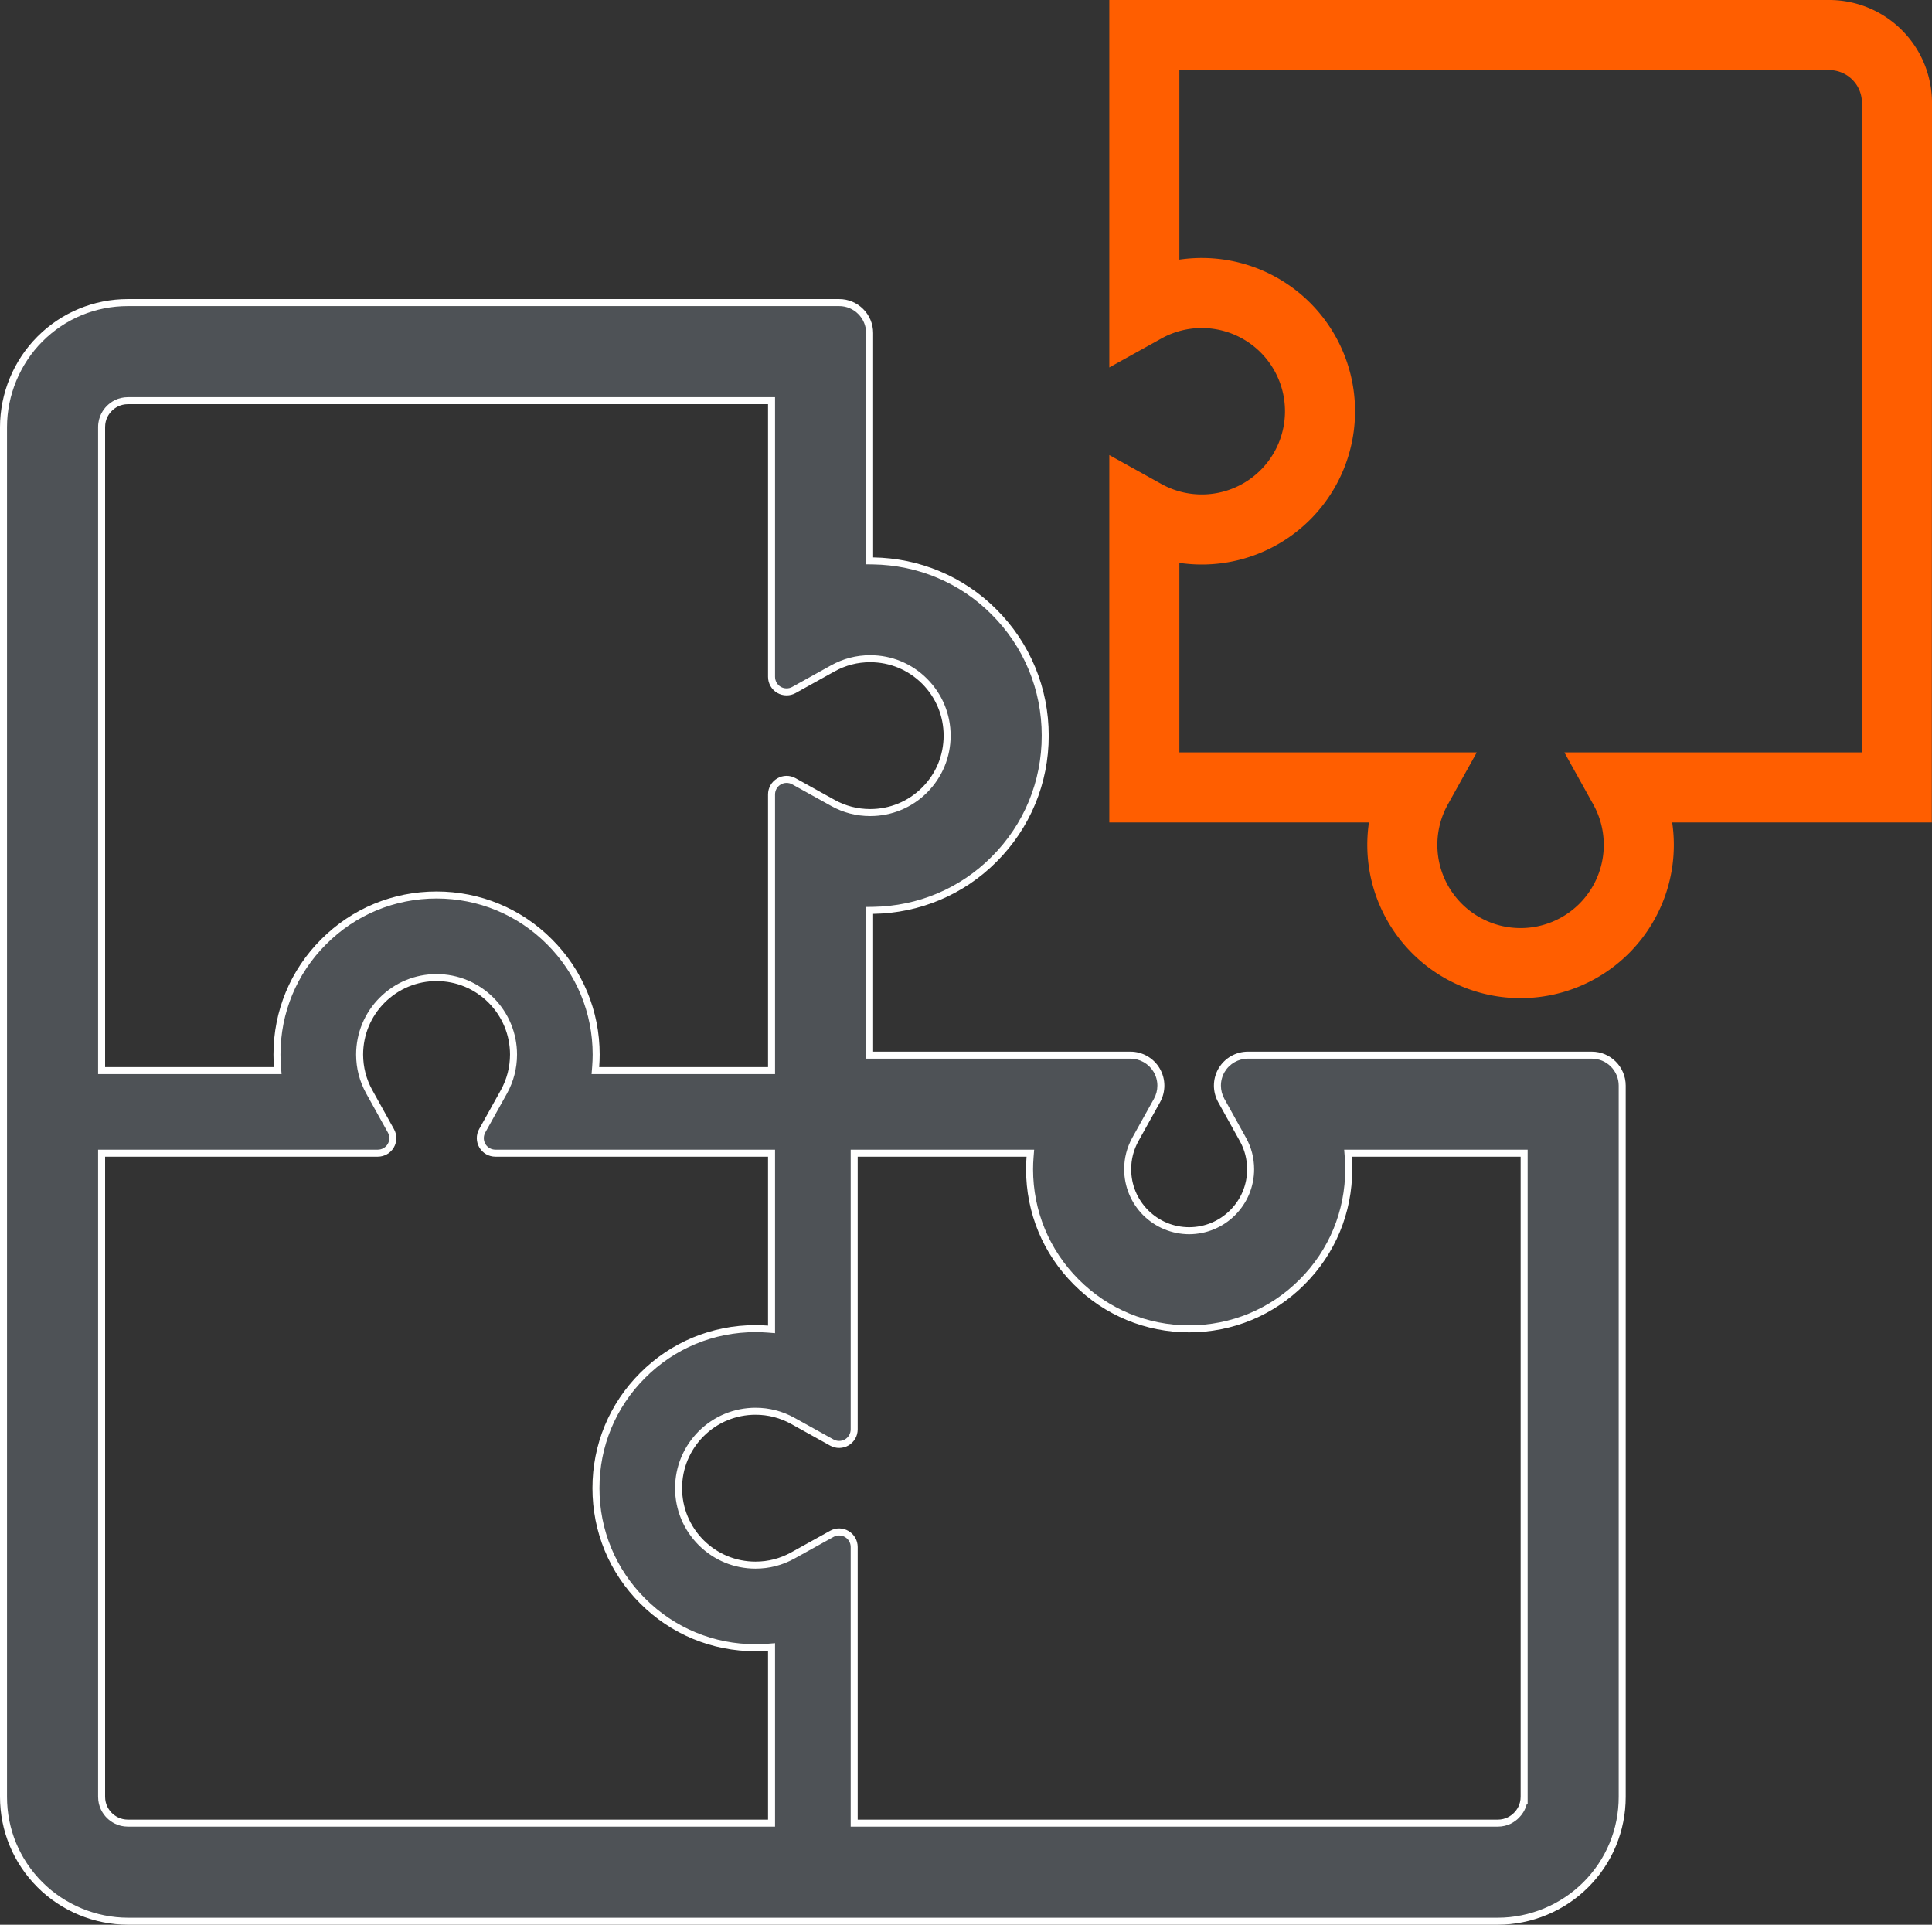
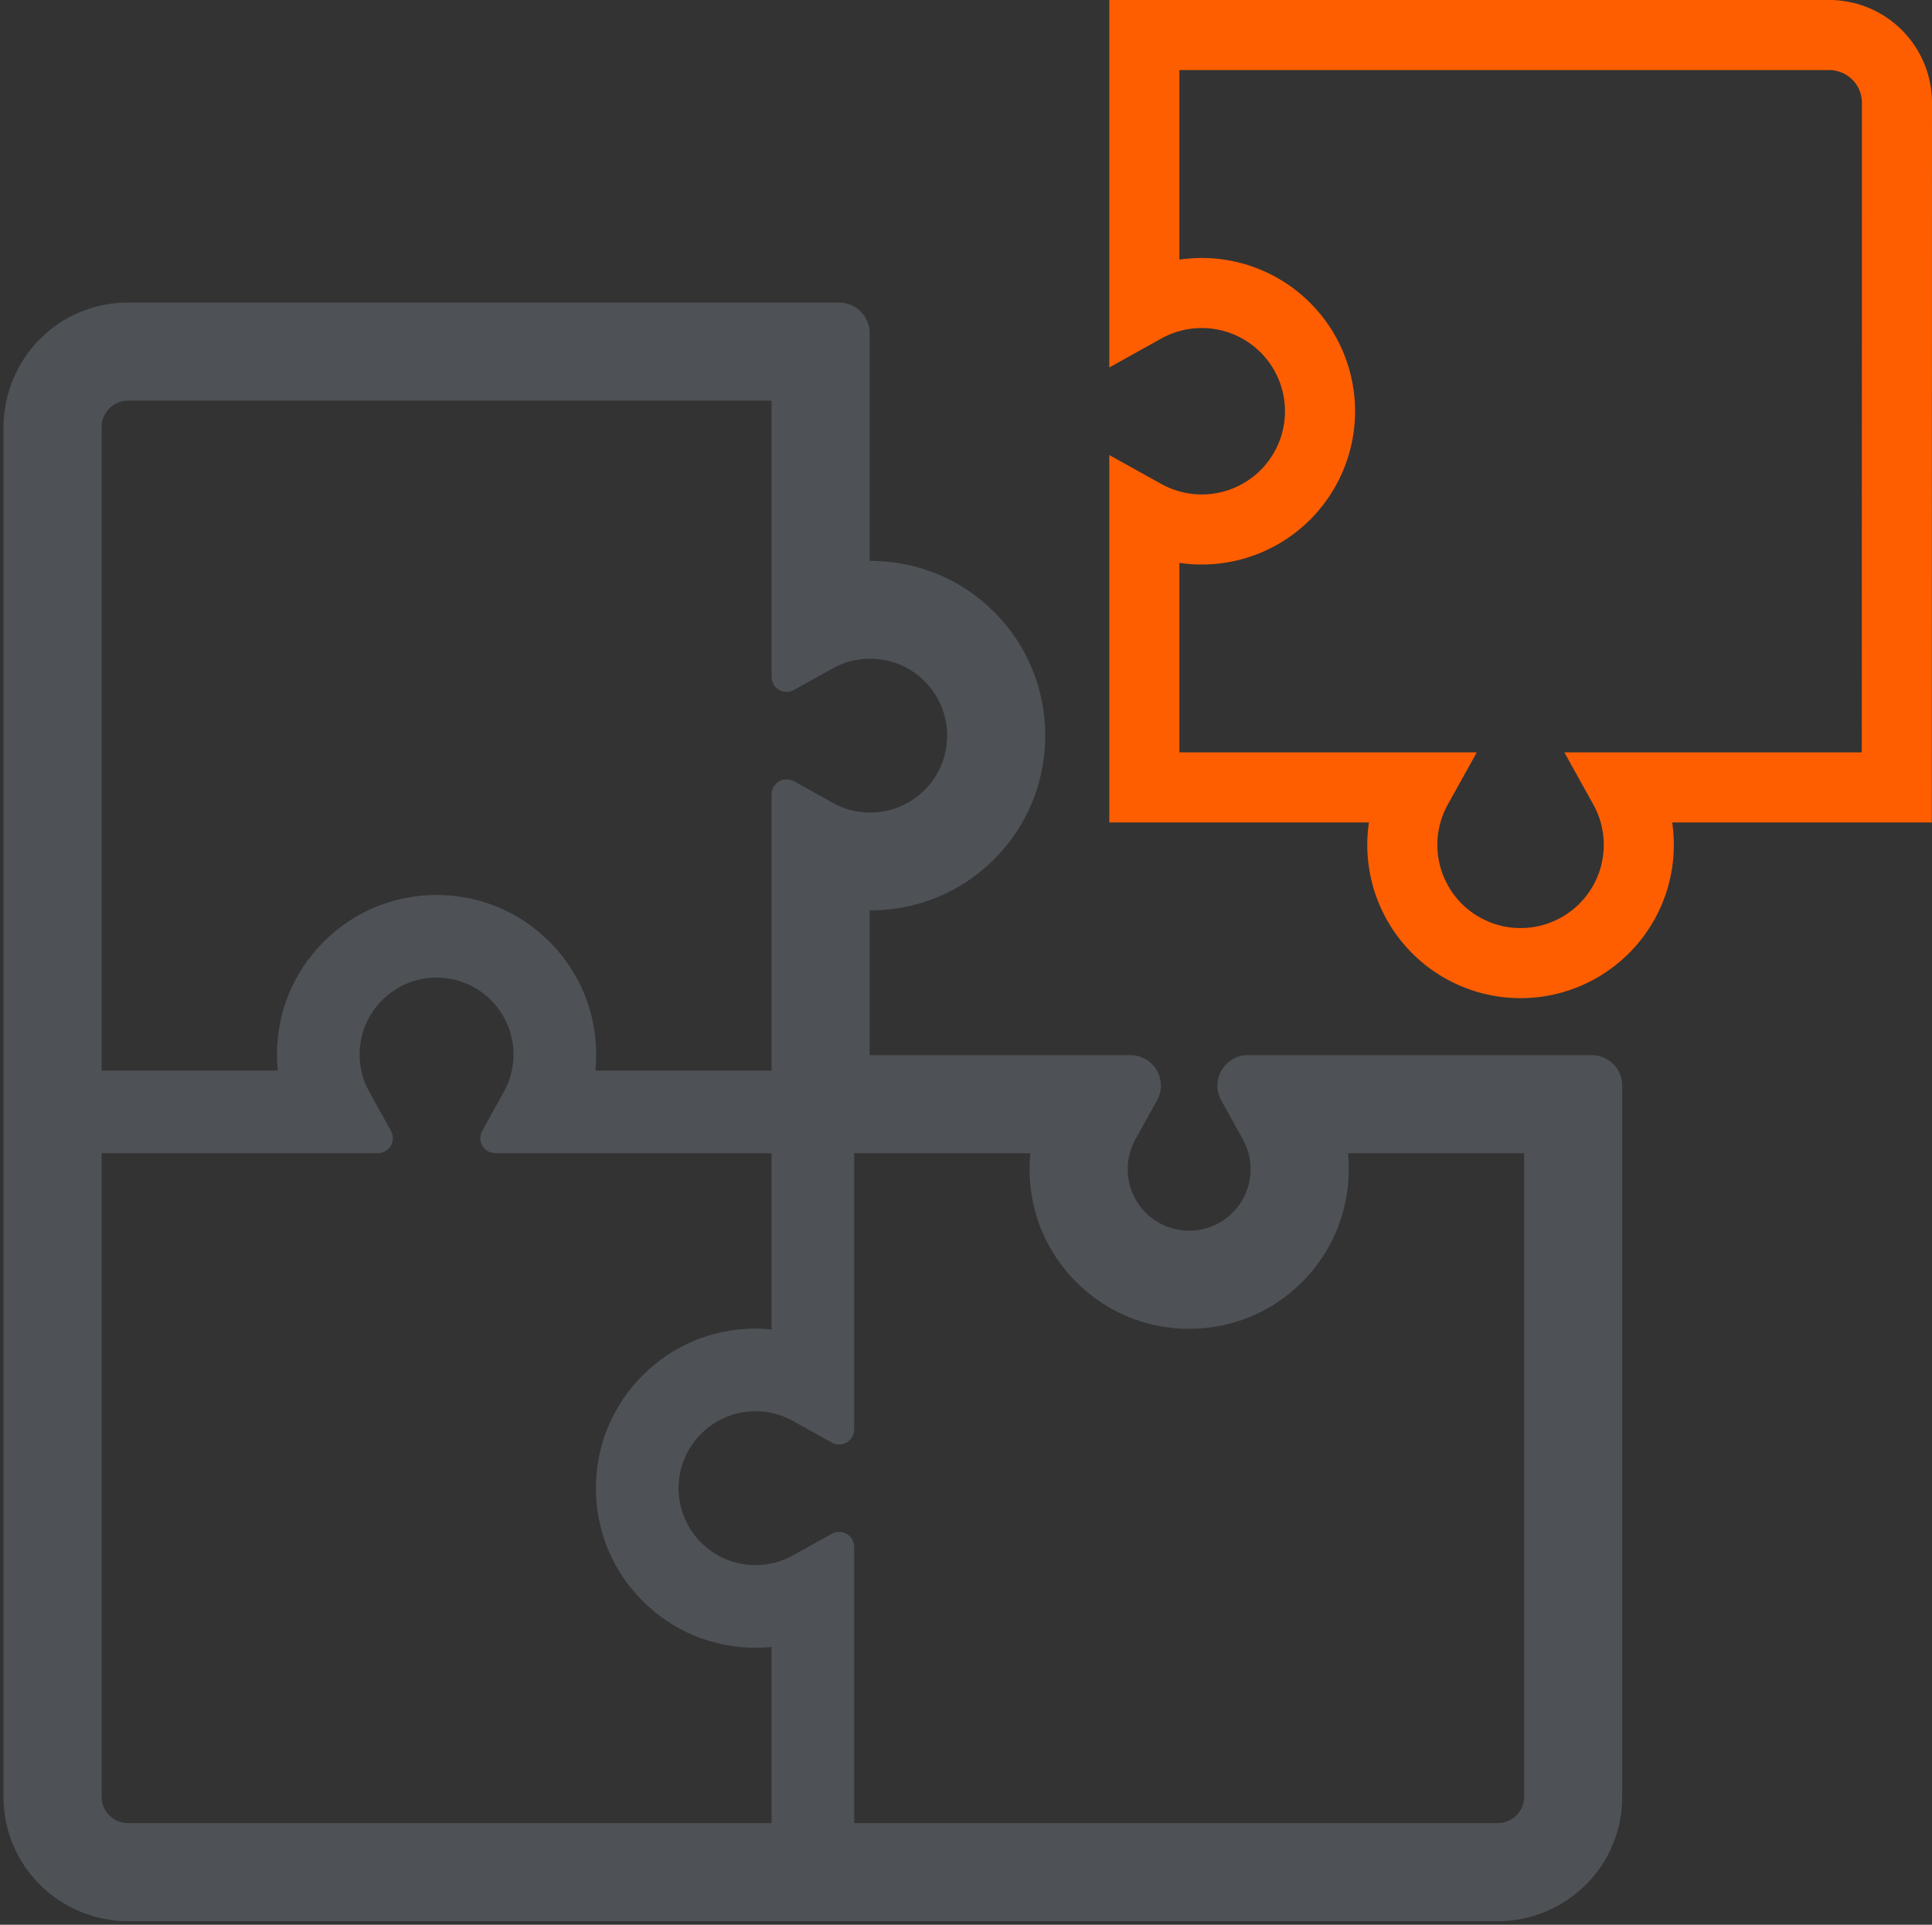
<svg xmlns="http://www.w3.org/2000/svg" width="55.147" height="54.941" viewBox="0 0 55.147 54.941">
  <rect x="0" y="0" width="55.147" height="54.941" fill="#333333" stroke="none" />
  <g id="IM_icon-3" data-name="IM icon-3" transform="translate(0 0.029)">
    <path id="Path_21783" data-name="Path 21783" d="M330.349,2.9A1.934,1.934,0,0,0,328.415.971H308.866V8.76a3.375,3.375,0,1,1,0,5.9v7.788h7.789a3.375,3.375,0,1,0,5.9,0h7.789Z" transform="translate(-276.202)" fill="none" stroke="#ff5e00" stroke-width="2" />
    <g id="Path_21784" data-name="Path 21784" transform="translate(0 -63.736)" fill="#4e5256">
-       <path d="M 42.754 118.548 L 3.654 118.548 C 2.718 118.547 1.802 118.168 1.14 117.507 C 0.469 116.836 0.099 115.944 0.1 114.995 L 0.1 75.898 C 0.101 74.961 0.48 74.045 1.141 73.384 C 1.809 72.713 2.701 72.344 3.651 72.344 L 23.953 72.344 C 24.432 72.344 24.823 72.734 24.823 73.214 L 24.823 79.618 L 24.823 79.717 L 24.921 79.718 C 26.232 79.738 27.457 80.255 28.372 81.172 C 29.316 82.114 29.836 83.369 29.835 84.706 C 29.836 86.042 29.316 87.296 28.372 88.238 C 27.456 89.156 26.23 89.673 24.921 89.693 L 24.823 89.695 L 24.823 89.793 L 24.823 93.726 L 24.823 93.826 L 24.923 93.826 L 32.266 93.826 C 32.573 93.826 32.86 93.989 33.015 94.253 C 33.094 94.387 33.136 94.54 33.136 94.695 C 33.136 94.843 33.098 94.989 33.026 95.118 L 32.408 96.231 C 32.261 96.499 32.189 96.777 32.188 97.082 C 32.189 97.55 32.371 97.991 32.702 98.325 L 32.703 98.325 C 33.035 98.654 33.476 98.836 33.943 98.838 C 34.412 98.837 34.852 98.654 35.184 98.323 C 35.515 97.991 35.698 97.55 35.698 97.083 C 35.697 96.776 35.625 96.498 35.478 96.232 L 34.86 95.118 C 34.788 94.988 34.75 94.842 34.75 94.695 C 34.75 94.54 34.791 94.388 34.87 94.254 L 34.871 94.253 L 34.871 94.253 C 35.027 93.989 35.314 93.826 35.621 93.826 L 45.434 93.826 C 45.667 93.826 45.885 93.916 46.049 94.08 C 46.214 94.245 46.304 94.463 46.304 94.696 L 46.304 114.995 C 46.305 115.944 45.936 116.837 45.264 117.507 C 44.604 118.168 43.689 118.547 42.754 118.548 L 42.754 118.548 Z M 23.953 107.436 C 24.03 107.436 24.105 107.456 24.17 107.495 C 24.301 107.571 24.382 107.713 24.382 107.865 L 24.382 115.648 L 24.382 115.748 L 24.482 115.748 L 42.751 115.748 C 43.007 115.748 43.182 115.628 43.284 115.527 C 43.371 115.439 43.472 115.297 43.498 115.095 L 43.505 115.095 L 43.505 114.995 L 43.505 96.725 L 43.505 96.625 L 43.405 96.625 L 38.584 96.625 L 38.476 96.625 L 38.485 96.732 C 38.494 96.848 38.498 96.963 38.498 97.083 C 38.498 98.302 38.024 99.445 37.165 100.304 C 36.305 101.164 35.161 101.638 33.943 101.638 C 32.725 101.638 31.581 101.164 30.722 100.303 C 29.861 99.443 29.388 98.299 29.388 97.083 C 29.388 96.967 29.393 96.849 29.402 96.732 L 29.41 96.624 L 29.302 96.624 L 24.482 96.624 L 24.382 96.624 L 24.382 96.724 L 24.382 104.509 C 24.382 104.66 24.301 104.802 24.17 104.88 C 24.105 104.918 24.029 104.938 23.953 104.938 C 23.878 104.938 23.808 104.92 23.744 104.885 L 22.629 104.265 C 22.298 104.082 21.94 103.99 21.566 103.99 C 20.979 103.991 20.428 104.219 20.013 104.634 C 19.598 105.05 19.37 105.601 19.369 106.187 C 19.37 106.774 19.598 107.325 20.013 107.741 C 20.429 108.155 20.98 108.383 21.566 108.383 C 21.943 108.383 22.301 108.291 22.629 108.108 L 23.744 107.489 C 23.807 107.454 23.879 107.436 23.953 107.436 Z M 2.9 96.624 L 2.9 96.724 L 2.9 114.995 C 2.9 115.252 3.02 115.427 3.121 115.528 C 3.223 115.629 3.397 115.748 3.654 115.748 L 21.923 115.748 L 22.023 115.748 L 22.023 115.648 L 22.023 110.828 L 22.023 110.719 L 21.915 110.728 C 21.802 110.737 21.685 110.741 21.566 110.741 C 20.347 110.741 19.203 110.267 18.344 109.407 C 17.484 108.548 17.01 107.404 17.011 106.186 C 17.01 104.969 17.484 103.825 18.345 102.965 C 19.203 102.105 20.347 101.632 21.566 101.632 C 21.684 101.632 21.801 101.636 21.915 101.645 L 22.023 101.654 L 22.023 101.546 L 22.023 96.724 L 22.023 96.624 L 21.923 96.624 L 14.139 96.624 C 13.988 96.624 13.846 96.543 13.769 96.413 C 13.692 96.282 13.69 96.119 13.764 95.986 L 14.383 94.873 C 14.565 94.543 14.657 94.185 14.658 93.808 C 14.657 93.223 14.429 92.671 14.014 92.255 C 13.598 91.841 13.046 91.612 12.461 91.612 C 11.877 91.612 11.325 91.841 10.908 92.256 C 10.494 92.672 10.266 93.224 10.265 93.809 C 10.266 94.186 10.358 94.544 10.541 94.873 L 11.159 95.987 C 11.233 96.119 11.231 96.283 11.154 96.414 C 11.077 96.544 10.935 96.624 10.784 96.624 L 3 96.624 L 2.9 96.624 Z M 3.654 75.144 C 3.396 75.144 3.221 75.264 3.119 75.366 C 3.037 75.448 2.9 75.626 2.9 75.898 L 2.9 94.167 L 2.9 94.267 L 3 94.267 L 7.82 94.267 L 7.929 94.267 L 7.92 94.159 C 7.911 94.042 7.906 93.924 7.906 93.808 C 7.906 92.59 8.38 91.447 9.241 90.588 C 10.1 89.728 11.244 89.254 12.461 89.254 C 13.68 89.254 14.824 89.728 15.683 90.588 C 16.543 91.448 17.017 92.591 17.017 93.809 C 17.017 93.925 17.012 94.043 17.003 94.159 L 16.995 94.267 L 17.103 94.267 L 21.923 94.267 L 22.023 94.267 L 22.023 94.167 L 22.023 86.383 C 22.023 86.231 22.104 86.09 22.234 86.013 C 22.3 85.974 22.375 85.954 22.452 85.954 C 22.526 85.954 22.597 85.972 22.66 86.007 L 23.774 86.626 C 24.103 86.809 24.462 86.901 24.839 86.901 C 25.425 86.901 25.977 86.673 26.392 86.258 C 26.807 85.843 27.035 85.291 27.035 84.706 C 27.035 84.119 26.806 83.567 26.391 83.152 C 25.976 82.737 25.425 82.509 24.839 82.509 C 24.462 82.509 24.104 82.601 23.774 82.784 L 22.66 83.403 C 22.597 83.438 22.525 83.456 22.452 83.456 C 22.375 83.456 22.3 83.436 22.234 83.398 C 22.104 83.321 22.023 83.179 22.023 83.027 L 22.023 75.244 L 22.023 75.144 L 21.923 75.144 L 3.654 75.144 Z" stroke="none" />
-       <path d="M 3.651 72.444 C 2.728 72.444 1.861 72.803 1.211 73.454 C 0.569 74.097 0.201 74.988 0.2 75.898 L 0.2 114.995 C 0.199 115.917 0.558 116.784 1.211 117.436 C 1.854 118.078 2.744 118.447 3.654 118.448 L 42.754 118.448 C 43.662 118.447 44.552 118.078 45.194 117.436 C 45.846 116.785 46.205 115.918 46.204 114.995 L 46.204 94.696 C 46.204 94.49 46.124 94.297 45.979 94.151 C 45.833 94.006 45.64 93.926 45.434 93.926 L 35.621 93.926 C 35.349 93.926 35.095 94.071 34.957 94.304 L 34.957 94.303 L 34.956 94.305 C 34.887 94.423 34.85 94.558 34.85 94.695 C 34.85 94.825 34.884 94.955 34.947 95.07 L 35.566 96.184 C 35.721 96.465 35.797 96.759 35.798 97.083 C 35.797 97.577 35.605 98.042 35.254 98.394 C 34.904 98.743 34.438 98.936 33.943 98.938 C 33.449 98.936 32.983 98.743 32.632 98.395 L 32.631 98.395 C 32.282 98.043 32.089 97.577 32.088 97.082 C 32.089 96.76 32.165 96.466 32.32 96.183 L 32.939 95.07 C 33.003 94.955 33.036 94.826 33.036 94.695 C 33.036 94.558 32.999 94.423 32.929 94.304 C 32.791 94.071 32.537 93.926 32.266 93.926 L 24.723 93.926 L 24.723 89.596 L 24.92 89.593 C 26.203 89.573 27.403 89.067 28.301 88.167 C 29.227 87.244 29.736 86.015 29.735 84.706 C 29.736 83.396 29.227 82.166 28.301 81.243 C 27.405 80.344 26.204 79.838 24.92 79.818 L 24.723 79.815 L 24.723 73.214 C 24.723 72.789 24.377 72.444 23.953 72.444 L 3.651 72.444 M 22.452 83.356 C 22.509 83.356 22.563 83.343 22.612 83.315 L 23.725 82.697 C 24.07 82.506 24.445 82.409 24.839 82.409 C 25.452 82.409 26.028 82.647 26.462 83.081 C 26.896 83.516 27.135 84.093 27.135 84.706 C 27.135 85.318 26.896 85.894 26.463 86.329 C 26.029 86.763 25.452 87.001 24.839 87.001 C 24.444 87.001 24.07 86.905 23.726 86.713 L 22.611 86.094 C 22.514 86.04 22.384 86.04 22.285 86.1 C 22.185 86.158 22.123 86.267 22.123 86.383 L 22.123 94.367 L 16.886 94.367 L 16.903 94.151 C 16.912 94.038 16.917 93.923 16.917 93.809 C 16.917 92.618 16.454 91.499 15.612 90.659 C 14.772 89.818 13.653 89.354 12.461 89.354 C 11.271 89.354 10.152 89.817 9.312 90.658 C 8.469 91.499 8.006 92.617 8.006 93.808 C 8.006 93.922 8.011 94.037 8.02 94.151 L 8.037 94.367 L 2.8 94.367 L 2.8 75.898 C 2.8 75.59 2.956 75.388 3.049 75.295 C 3.164 75.18 3.362 75.044 3.654 75.044 L 22.123 75.044 L 22.123 83.027 C 22.123 83.143 22.185 83.252 22.284 83.311 C 22.335 83.341 22.393 83.356 22.452 83.356 M 22.123 101.762 L 21.907 101.745 C 21.796 101.736 21.681 101.732 21.566 101.732 C 20.374 101.732 19.255 102.195 18.416 103.036 C 17.573 103.877 17.11 104.996 17.111 106.186 C 17.11 107.377 17.573 108.496 18.415 109.336 C 19.255 110.178 20.374 110.641 21.566 110.641 C 21.682 110.641 21.797 110.637 21.907 110.628 L 22.123 110.611 L 22.123 115.848 L 3.654 115.848 C 3.363 115.848 3.166 115.713 3.05 115.599 C 2.936 115.484 2.8 115.286 2.8 114.995 L 2.8 96.524 L 10.784 96.524 C 10.9 96.524 11.009 96.462 11.067 96.363 C 11.126 96.262 11.128 96.137 11.072 96.036 L 10.454 94.922 C 10.263 94.578 10.166 94.204 10.165 93.809 C 10.166 93.197 10.404 92.62 10.838 92.185 C 11.273 91.751 11.85 91.512 12.461 91.512 C 13.073 91.512 13.649 91.751 14.085 92.185 C 14.518 92.62 14.757 93.196 14.758 93.808 C 14.757 94.203 14.661 94.577 14.471 94.921 L 13.851 96.035 C 13.795 96.137 13.796 96.262 13.855 96.362 C 13.914 96.462 14.023 96.524 14.139 96.524 L 22.123 96.524 L 22.123 101.762 M 33.943 101.538 C 35.134 101.538 36.253 101.075 37.094 100.233 C 37.935 99.394 38.398 98.275 38.398 97.083 C 38.398 96.965 38.394 96.853 38.385 96.74 L 38.368 96.525 L 43.605 96.525 L 43.605 115.195 L 43.582 115.195 C 43.538 115.378 43.44 115.511 43.354 115.598 C 43.239 115.712 43.041 115.848 42.751 115.848 L 24.282 115.848 L 24.282 107.865 C 24.282 107.748 24.22 107.64 24.119 107.581 C 24.022 107.523 23.892 107.521 23.793 107.577 L 22.678 108.195 C 22.334 108.386 21.96 108.483 21.566 108.483 C 20.954 108.483 20.378 108.245 19.942 107.811 C 19.509 107.377 19.27 106.8 19.269 106.187 C 19.27 105.574 19.509 104.998 19.942 104.563 C 20.376 104.13 20.953 103.891 21.566 103.89 C 21.957 103.89 22.332 103.986 22.678 104.178 L 23.793 104.797 C 23.842 104.824 23.895 104.838 23.953 104.838 C 24.012 104.838 24.07 104.823 24.119 104.794 C 24.22 104.734 24.282 104.625 24.282 104.509 L 24.282 96.524 L 29.519 96.524 L 29.502 96.74 C 29.493 96.855 29.488 96.97 29.488 97.083 C 29.488 98.273 29.951 99.391 30.792 100.232 C 31.633 101.074 32.752 101.538 33.943 101.538 M 3.651 72.244 C 3.652 72.244 3.653 72.244 3.654 72.244 L 23.953 72.244 C 24.488 72.244 24.923 72.678 24.923 73.214 L 24.923 79.618 C 26.25 79.639 27.504 80.161 28.442 81.102 C 29.403 82.059 29.936 83.346 29.935 84.706 C 29.936 86.064 29.404 87.35 28.442 88.309 C 27.503 89.25 26.25 89.773 24.923 89.793 L 24.923 93.726 L 32.266 93.726 C 32.609 93.726 32.927 93.907 33.101 94.202 C 33.191 94.355 33.236 94.525 33.236 94.695 C 33.236 94.858 33.195 95.02 33.114 95.167 L 32.495 96.28 C 32.357 96.531 32.289 96.796 32.288 97.083 C 32.289 97.526 32.459 97.937 32.773 98.254 L 32.772 98.253 C 33.088 98.566 33.499 98.737 33.944 98.738 C 34.387 98.737 34.798 98.566 35.113 98.253 C 35.427 97.937 35.598 97.527 35.598 97.083 C 35.597 96.795 35.529 96.531 35.391 96.281 L 34.772 95.167 C 34.691 95.02 34.65 94.857 34.65 94.695 C 34.65 94.525 34.695 94.355 34.783 94.204 L 34.795 94.186 L 34.785 94.202 C 34.959 93.907 35.277 93.726 35.621 93.726 L 45.434 93.726 C 45.97 93.726 46.404 94.16 46.404 94.696 L 46.404 114.995 C 46.405 115.968 46.023 116.891 45.335 117.578 C 44.654 118.259 43.718 118.647 42.754 118.648 L 3.654 118.648 C 2.687 118.647 1.752 118.259 1.07 117.578 C 0.382 116.891 -0.001 115.967 -1.1444091796875e-05 114.995 L -1.1444091796875e-05 75.898 C 0.001 74.932 0.388 73.995 1.07 73.313 C 1.756 72.626 2.678 72.244 3.651 72.244 Z M 22.452 83.556 C 22.359 83.556 22.266 83.532 22.184 83.484 C 22.022 83.388 21.923 83.215 21.923 83.027 L 21.923 75.244 L 3.654 75.244 C 3.43 75.244 3.278 75.349 3.19 75.437 C 3.105 75.522 3 75.674 3 75.898 L 3 94.167 L 7.82 94.167 C 7.811 94.046 7.806 93.927 7.806 93.808 C 7.806 92.564 8.29 91.395 9.17 90.517 C 10.048 89.638 11.217 89.154 12.461 89.154 C 13.706 89.154 14.875 89.638 15.753 90.518 C 16.632 91.395 17.117 92.564 17.117 93.809 C 17.117 93.927 17.112 94.047 17.103 94.167 L 21.923 94.167 L 21.923 86.383 C 21.923 86.195 22.022 86.022 22.184 85.927 C 22.345 85.831 22.545 85.828 22.709 85.92 L 23.823 86.539 C 24.136 86.713 24.478 86.801 24.839 86.801 C 25.398 86.801 25.925 86.583 26.321 86.187 C 26.717 85.791 26.935 85.265 26.935 84.706 C 26.935 84.146 26.717 83.619 26.321 83.222 C 25.925 82.827 25.398 82.609 24.839 82.609 C 24.478 82.609 24.136 82.697 23.822 82.872 L 22.709 83.49 C 22.629 83.535 22.541 83.556 22.452 83.556 Z M 21.923 101.546 L 21.923 96.724 L 14.139 96.724 C 13.952 96.724 13.778 96.625 13.683 96.463 C 13.588 96.302 13.585 96.102 13.676 95.938 L 14.296 94.824 C 14.468 94.511 14.557 94.169 14.558 93.808 C 14.557 93.25 14.339 92.723 13.943 92.326 C 13.547 91.931 13.02 91.712 12.461 91.712 C 11.903 91.712 11.376 91.931 10.979 92.327 C 10.584 92.723 10.366 93.25 10.365 93.809 C 10.366 94.168 10.454 94.51 10.628 94.825 L 11.246 95.939 C 11.338 96.102 11.335 96.302 11.24 96.464 C 11.145 96.625 10.971 96.724 10.784 96.724 L 3 96.724 L 3 114.995 C 3 115.218 3.105 115.37 3.192 115.458 C 3.278 115.543 3.43 115.648 3.654 115.648 L 21.923 115.648 L 21.923 110.828 C 21.804 110.837 21.684 110.841 21.566 110.841 C 20.32 110.841 19.151 110.357 18.274 109.478 C 17.394 108.6 16.91 107.43 16.911 106.186 C 16.91 104.942 17.394 103.773 18.274 102.895 C 19.151 102.016 20.32 101.532 21.566 101.532 C 21.684 101.532 21.803 101.536 21.923 101.546 Z M 33.943 101.738 C 32.699 101.738 31.529 101.254 30.651 100.373 C 29.772 99.495 29.288 98.326 29.288 97.083 C 29.288 96.964 29.293 96.844 29.302 96.724 L 24.482 96.724 L 24.482 104.509 C 24.482 104.697 24.383 104.87 24.221 104.966 C 24.059 105.06 23.86 105.064 23.696 104.972 L 22.581 104.352 C 22.266 104.178 21.924 104.09 21.566 104.09 C 21.006 104.091 20.479 104.309 20.083 104.705 C 19.688 105.101 19.47 105.627 19.469 106.187 C 19.47 106.746 19.688 107.274 20.084 107.67 C 20.48 108.065 21.007 108.283 21.566 108.283 C 21.926 108.283 22.268 108.194 22.581 108.021 L 23.696 107.402 C 23.86 107.31 24.06 107.313 24.221 107.409 C 24.383 107.504 24.482 107.677 24.482 107.865 L 24.482 115.648 L 42.751 115.648 C 42.974 115.648 43.125 115.543 43.213 115.456 C 43.3 115.369 43.405 115.218 43.405 114.995 L 43.405 114.995 L 43.405 96.725 L 38.584 96.725 C 38.594 96.845 38.598 96.964 38.598 97.083 C 38.598 98.328 38.115 99.497 37.235 100.374 C 36.356 101.254 35.187 101.738 33.943 101.738 Z" stroke="none" fill="#fff" />
+       <path d="M 42.754 118.548 L 3.654 118.548 C 2.718 118.547 1.802 118.168 1.14 117.507 C 0.469 116.836 0.099 115.944 0.1 114.995 L 0.1 75.898 C 0.101 74.961 0.48 74.045 1.141 73.384 C 1.809 72.713 2.701 72.344 3.651 72.344 L 23.953 72.344 C 24.432 72.344 24.823 72.734 24.823 73.214 L 24.823 79.618 L 24.823 79.717 L 24.921 79.718 C 26.232 79.738 27.457 80.255 28.372 81.172 C 29.316 82.114 29.836 83.369 29.835 84.706 C 29.836 86.042 29.316 87.296 28.372 88.238 C 27.456 89.156 26.23 89.673 24.921 89.693 L 24.823 89.695 L 24.823 89.793 L 24.823 93.726 L 24.823 93.826 L 24.923 93.826 L 32.266 93.826 C 32.573 93.826 32.86 93.989 33.015 94.253 C 33.094 94.387 33.136 94.54 33.136 94.695 C 33.136 94.843 33.098 94.989 33.026 95.118 L 32.408 96.231 C 32.261 96.499 32.189 96.777 32.188 97.082 C 32.189 97.55 32.371 97.991 32.702 98.325 L 32.703 98.325 C 33.035 98.654 33.476 98.836 33.943 98.838 C 34.412 98.837 34.852 98.654 35.184 98.323 C 35.515 97.991 35.698 97.55 35.698 97.083 C 35.697 96.776 35.625 96.498 35.478 96.232 L 34.86 95.118 C 34.788 94.988 34.75 94.842 34.75 94.695 C 34.75 94.54 34.791 94.388 34.87 94.254 L 34.871 94.253 L 34.871 94.253 C 35.027 93.989 35.314 93.826 35.621 93.826 L 45.434 93.826 C 45.667 93.826 45.885 93.916 46.049 94.08 C 46.214 94.245 46.304 94.463 46.304 94.696 L 46.304 114.995 C 46.305 115.944 45.936 116.837 45.264 117.507 C 44.604 118.168 43.689 118.547 42.754 118.548 Z M 23.953 107.436 C 24.03 107.436 24.105 107.456 24.17 107.495 C 24.301 107.571 24.382 107.713 24.382 107.865 L 24.382 115.648 L 24.382 115.748 L 24.482 115.748 L 42.751 115.748 C 43.007 115.748 43.182 115.628 43.284 115.527 C 43.371 115.439 43.472 115.297 43.498 115.095 L 43.505 115.095 L 43.505 114.995 L 43.505 96.725 L 43.505 96.625 L 43.405 96.625 L 38.584 96.625 L 38.476 96.625 L 38.485 96.732 C 38.494 96.848 38.498 96.963 38.498 97.083 C 38.498 98.302 38.024 99.445 37.165 100.304 C 36.305 101.164 35.161 101.638 33.943 101.638 C 32.725 101.638 31.581 101.164 30.722 100.303 C 29.861 99.443 29.388 98.299 29.388 97.083 C 29.388 96.967 29.393 96.849 29.402 96.732 L 29.41 96.624 L 29.302 96.624 L 24.482 96.624 L 24.382 96.624 L 24.382 96.724 L 24.382 104.509 C 24.382 104.66 24.301 104.802 24.17 104.88 C 24.105 104.918 24.029 104.938 23.953 104.938 C 23.878 104.938 23.808 104.92 23.744 104.885 L 22.629 104.265 C 22.298 104.082 21.94 103.99 21.566 103.99 C 20.979 103.991 20.428 104.219 20.013 104.634 C 19.598 105.05 19.37 105.601 19.369 106.187 C 19.37 106.774 19.598 107.325 20.013 107.741 C 20.429 108.155 20.98 108.383 21.566 108.383 C 21.943 108.383 22.301 108.291 22.629 108.108 L 23.744 107.489 C 23.807 107.454 23.879 107.436 23.953 107.436 Z M 2.9 96.624 L 2.9 96.724 L 2.9 114.995 C 2.9 115.252 3.02 115.427 3.121 115.528 C 3.223 115.629 3.397 115.748 3.654 115.748 L 21.923 115.748 L 22.023 115.748 L 22.023 115.648 L 22.023 110.828 L 22.023 110.719 L 21.915 110.728 C 21.802 110.737 21.685 110.741 21.566 110.741 C 20.347 110.741 19.203 110.267 18.344 109.407 C 17.484 108.548 17.01 107.404 17.011 106.186 C 17.01 104.969 17.484 103.825 18.345 102.965 C 19.203 102.105 20.347 101.632 21.566 101.632 C 21.684 101.632 21.801 101.636 21.915 101.645 L 22.023 101.654 L 22.023 101.546 L 22.023 96.724 L 22.023 96.624 L 21.923 96.624 L 14.139 96.624 C 13.988 96.624 13.846 96.543 13.769 96.413 C 13.692 96.282 13.69 96.119 13.764 95.986 L 14.383 94.873 C 14.565 94.543 14.657 94.185 14.658 93.808 C 14.657 93.223 14.429 92.671 14.014 92.255 C 13.598 91.841 13.046 91.612 12.461 91.612 C 11.877 91.612 11.325 91.841 10.908 92.256 C 10.494 92.672 10.266 93.224 10.265 93.809 C 10.266 94.186 10.358 94.544 10.541 94.873 L 11.159 95.987 C 11.233 96.119 11.231 96.283 11.154 96.414 C 11.077 96.544 10.935 96.624 10.784 96.624 L 3 96.624 L 2.9 96.624 Z M 3.654 75.144 C 3.396 75.144 3.221 75.264 3.119 75.366 C 3.037 75.448 2.9 75.626 2.9 75.898 L 2.9 94.167 L 2.9 94.267 L 3 94.267 L 7.82 94.267 L 7.929 94.267 L 7.92 94.159 C 7.911 94.042 7.906 93.924 7.906 93.808 C 7.906 92.59 8.38 91.447 9.241 90.588 C 10.1 89.728 11.244 89.254 12.461 89.254 C 13.68 89.254 14.824 89.728 15.683 90.588 C 16.543 91.448 17.017 92.591 17.017 93.809 C 17.017 93.925 17.012 94.043 17.003 94.159 L 16.995 94.267 L 17.103 94.267 L 21.923 94.267 L 22.023 94.267 L 22.023 94.167 L 22.023 86.383 C 22.023 86.231 22.104 86.09 22.234 86.013 C 22.3 85.974 22.375 85.954 22.452 85.954 C 22.526 85.954 22.597 85.972 22.66 86.007 L 23.774 86.626 C 24.103 86.809 24.462 86.901 24.839 86.901 C 25.425 86.901 25.977 86.673 26.392 86.258 C 26.807 85.843 27.035 85.291 27.035 84.706 C 27.035 84.119 26.806 83.567 26.391 83.152 C 25.976 82.737 25.425 82.509 24.839 82.509 C 24.462 82.509 24.104 82.601 23.774 82.784 L 22.66 83.403 C 22.597 83.438 22.525 83.456 22.452 83.456 C 22.375 83.456 22.3 83.436 22.234 83.398 C 22.104 83.321 22.023 83.179 22.023 83.027 L 22.023 75.244 L 22.023 75.144 L 21.923 75.144 L 3.654 75.144 Z" stroke="none" />
    </g>
  </g>
</svg>